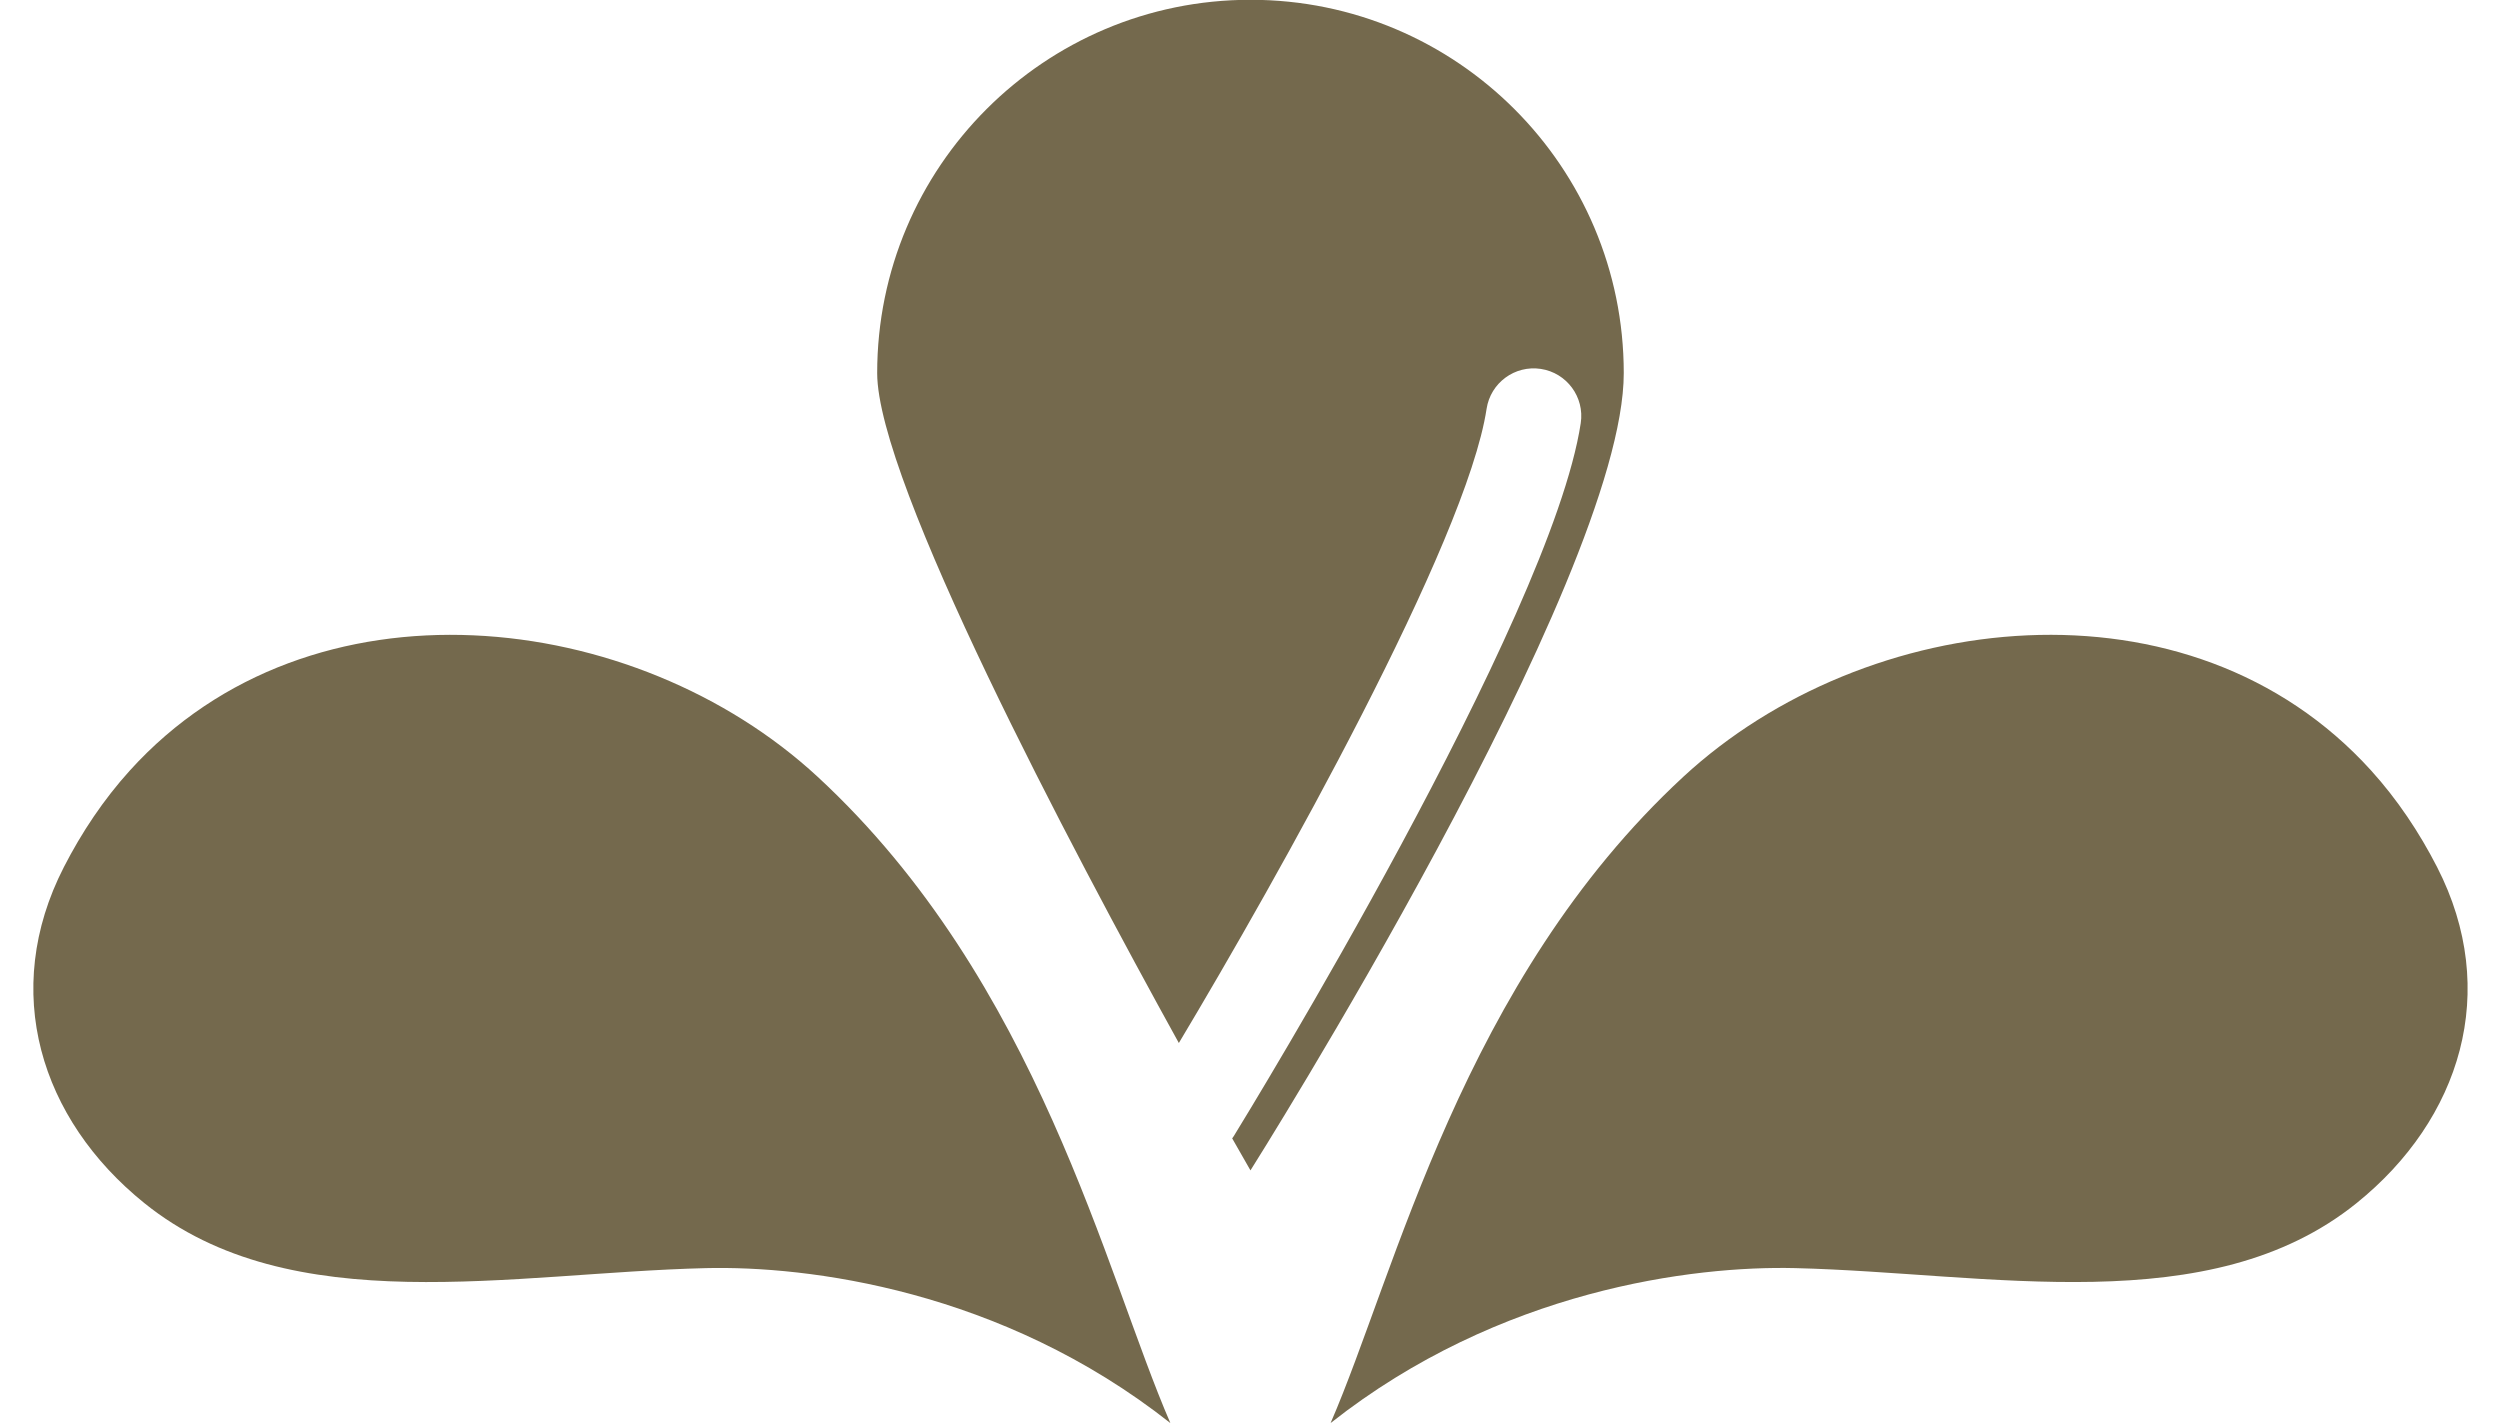
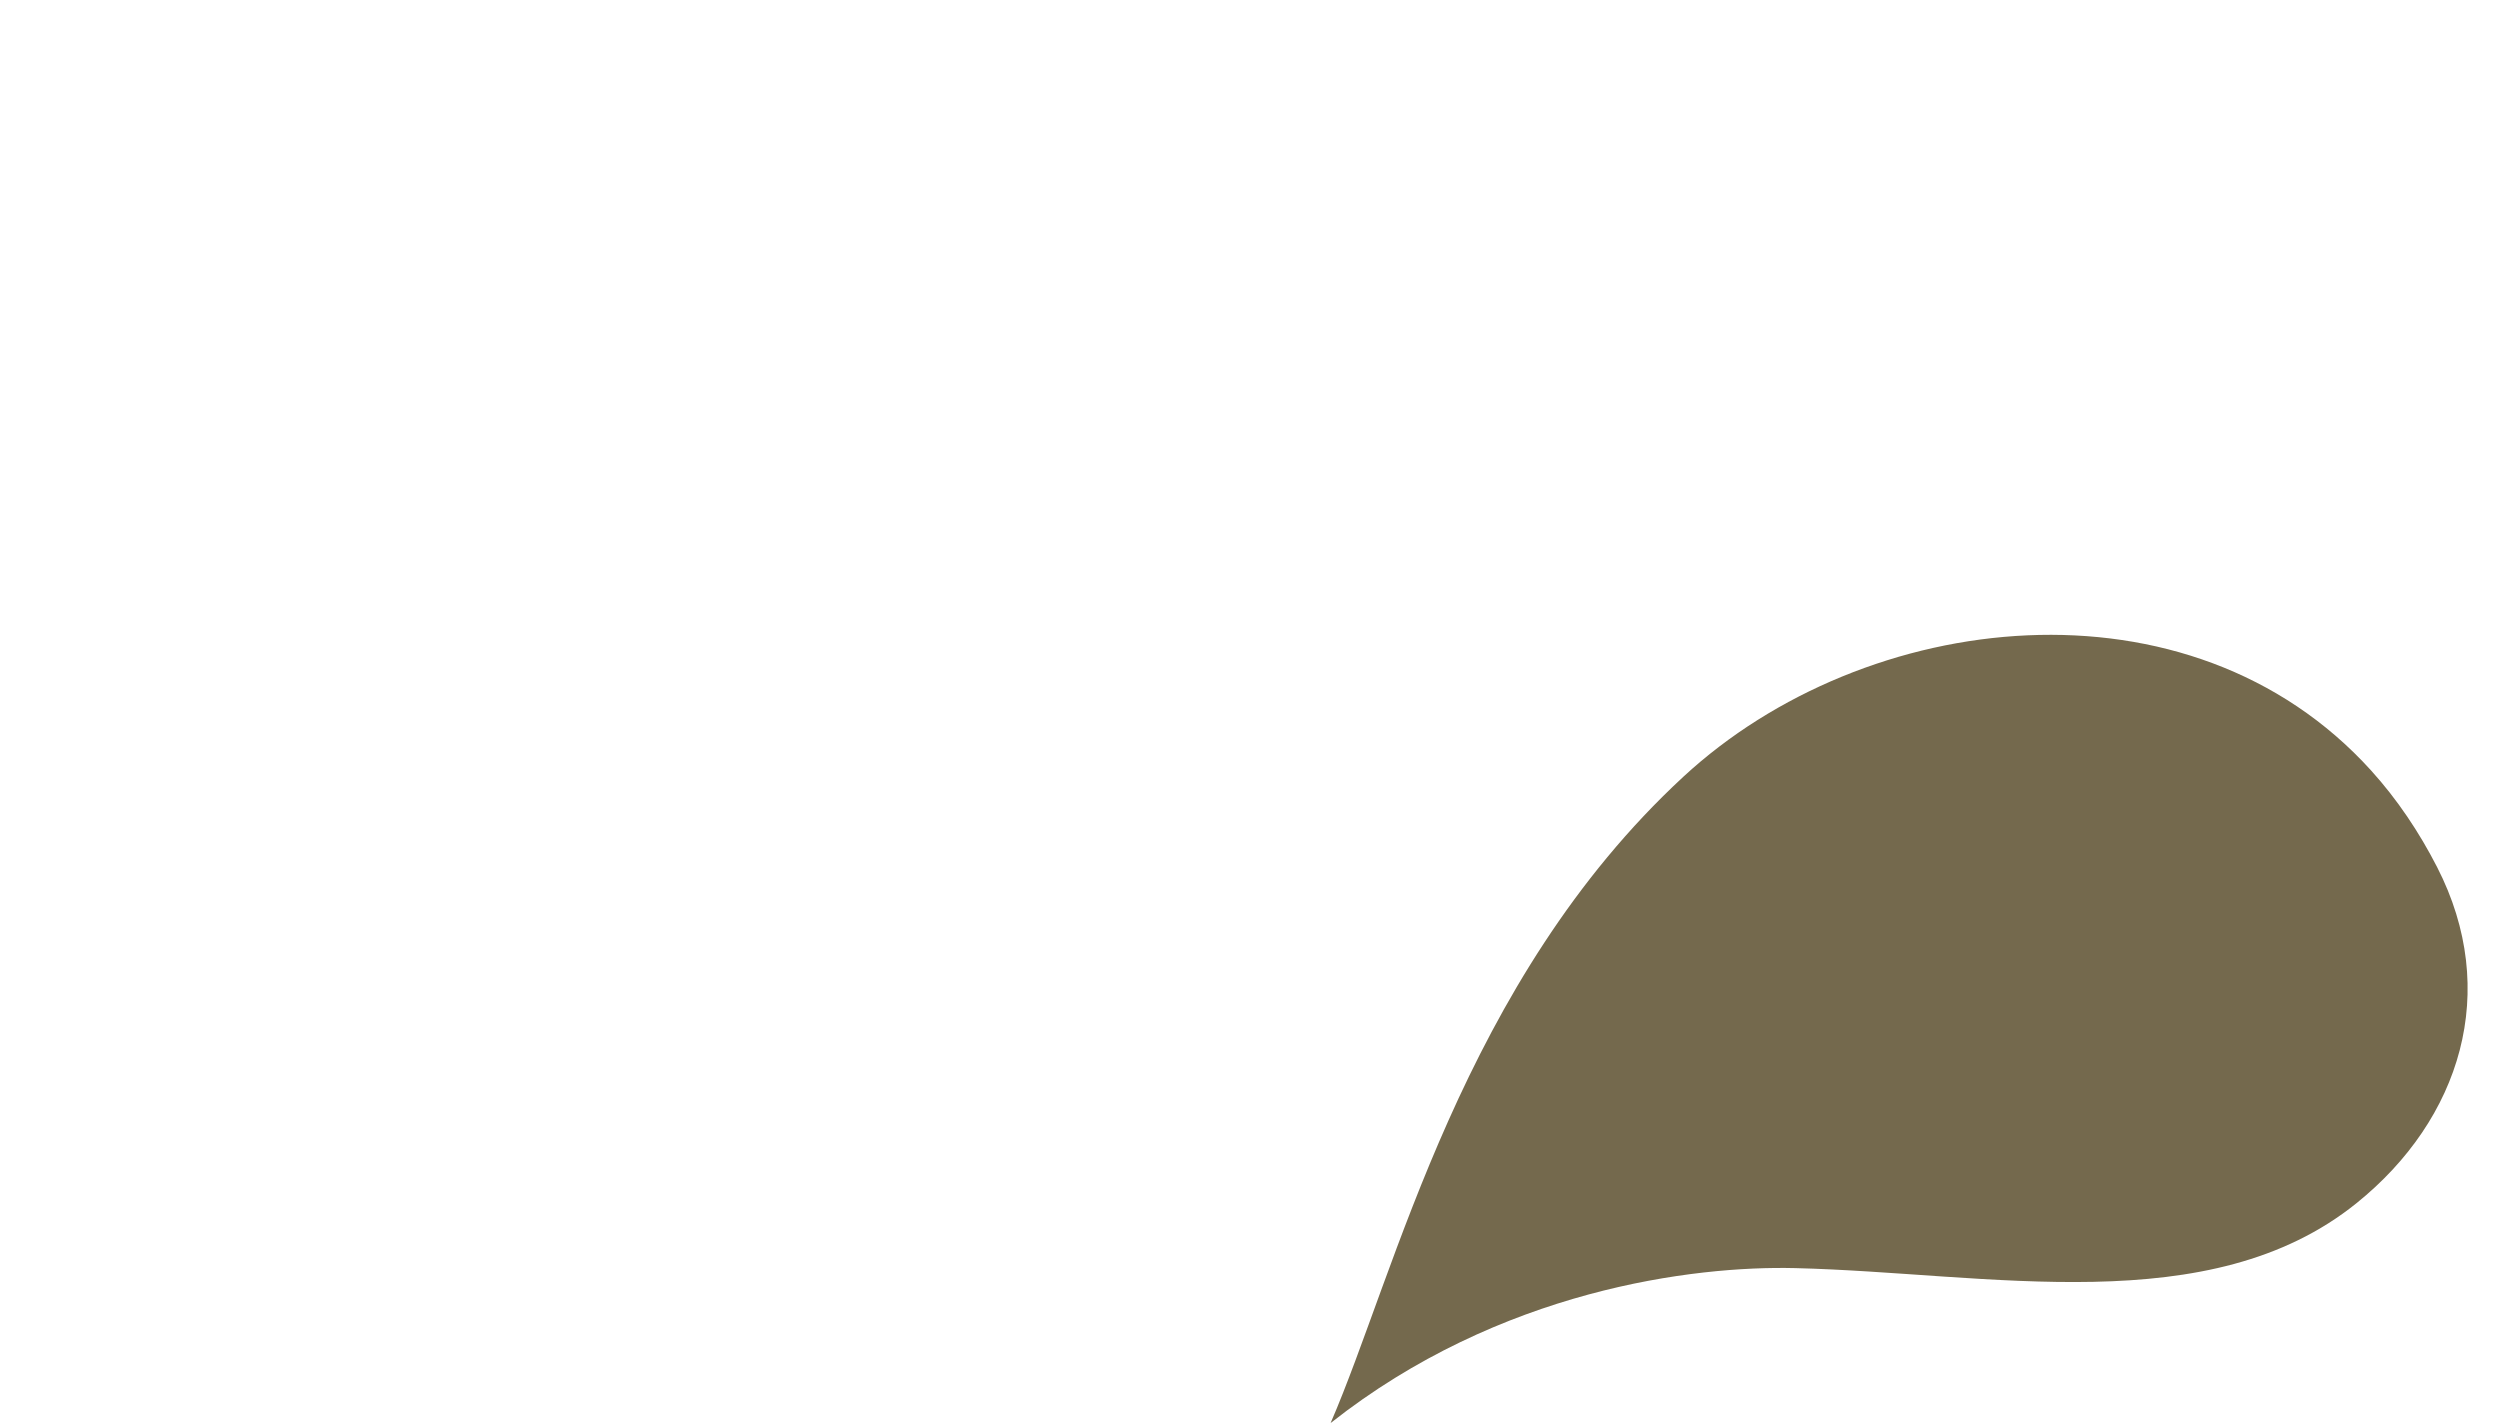
<svg xmlns="http://www.w3.org/2000/svg" fill="#000000" height="149.4" preserveAspectRatio="xMidYMid meet" version="1" viewBox="81.3 137.9 262.5 149.4" width="262.5" zoomAndPan="magnify">
  <g fill="#74694d" id="change1_1">
    <path d="M221.011,287.322c17.779-14.036,38.143-16.528,48.777-16.27c20.396,0.495,43.515,5.625,58.962-6.831 c10.92-8.806,15.119-22.25,8.447-35.272c-1.872-3.651-4.172-7.097-6.928-10.143c-19.042-21.046-53.099-17.03-72.22,0.655 C234.848,240.921,227.84,271.611,221.011,287.322z" fill="inherit" />
-     <path d="M167.152,219.462c-19.121-17.686-53.178-21.701-72.22-0.655c-2.756,3.045-5.057,6.492-6.928,10.143 c-6.672,13.022-2.474,26.466,8.447,35.272c15.447,12.456,38.566,7.326,58.962,6.831c10.634-0.258,30.998,2.234,48.777,16.27 C197.361,271.611,190.353,240.921,167.152,219.462z" fill="inherit" />
-     <path d="M212.601,137.878c-21.647,0-39.197,17.549-39.197,39.196c0,11.4,20.291,49.733,31.675,70.342 c10.312-17.231,30.188-52.599,32.313-66.589c0.415-2.73,2.962-4.605,5.694-4.192c2.73,0.415,4.607,2.964,4.192,5.694 c-3.117,20.518-35.075,72.659-36.435,74.868c-0.05,0.082-0.11,0.153-0.164,0.231c1.214,2.14,1.92,3.363,1.92,3.363 s39.196-62.068,39.196-83.717C251.797,155.428,234.248,137.878,212.601,137.878z" fill="inherit" />
  </g>
</svg>